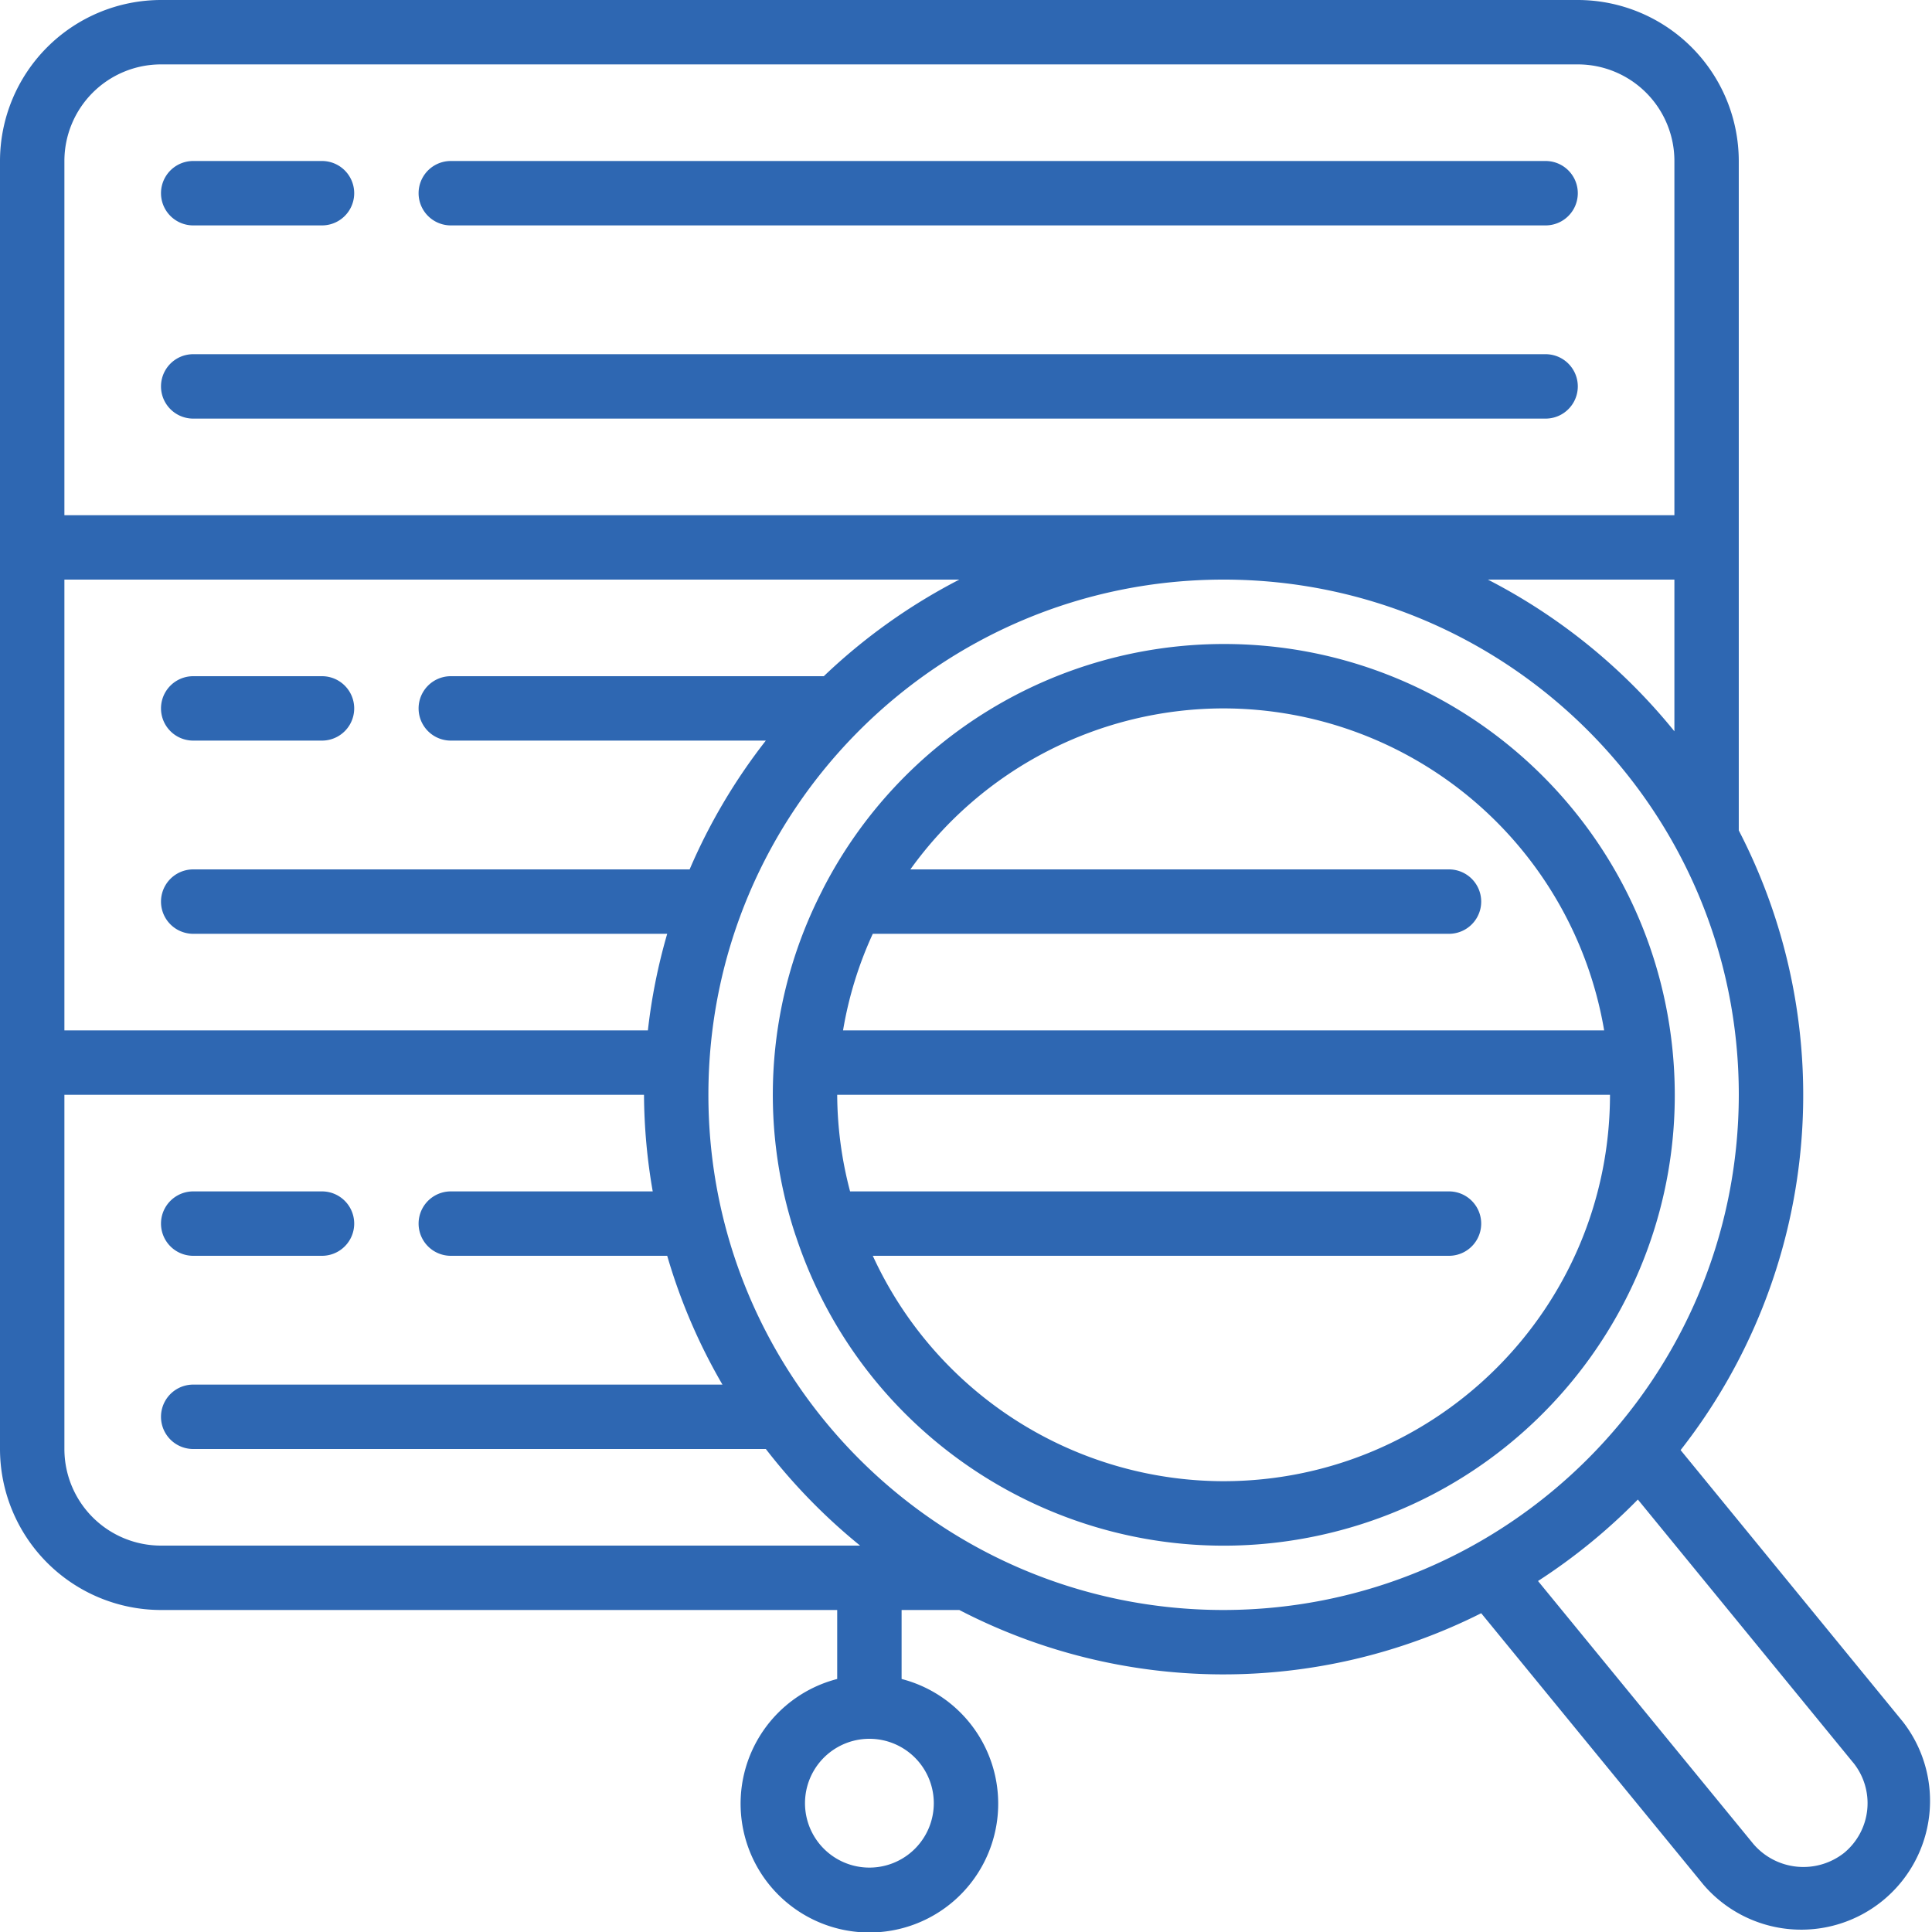
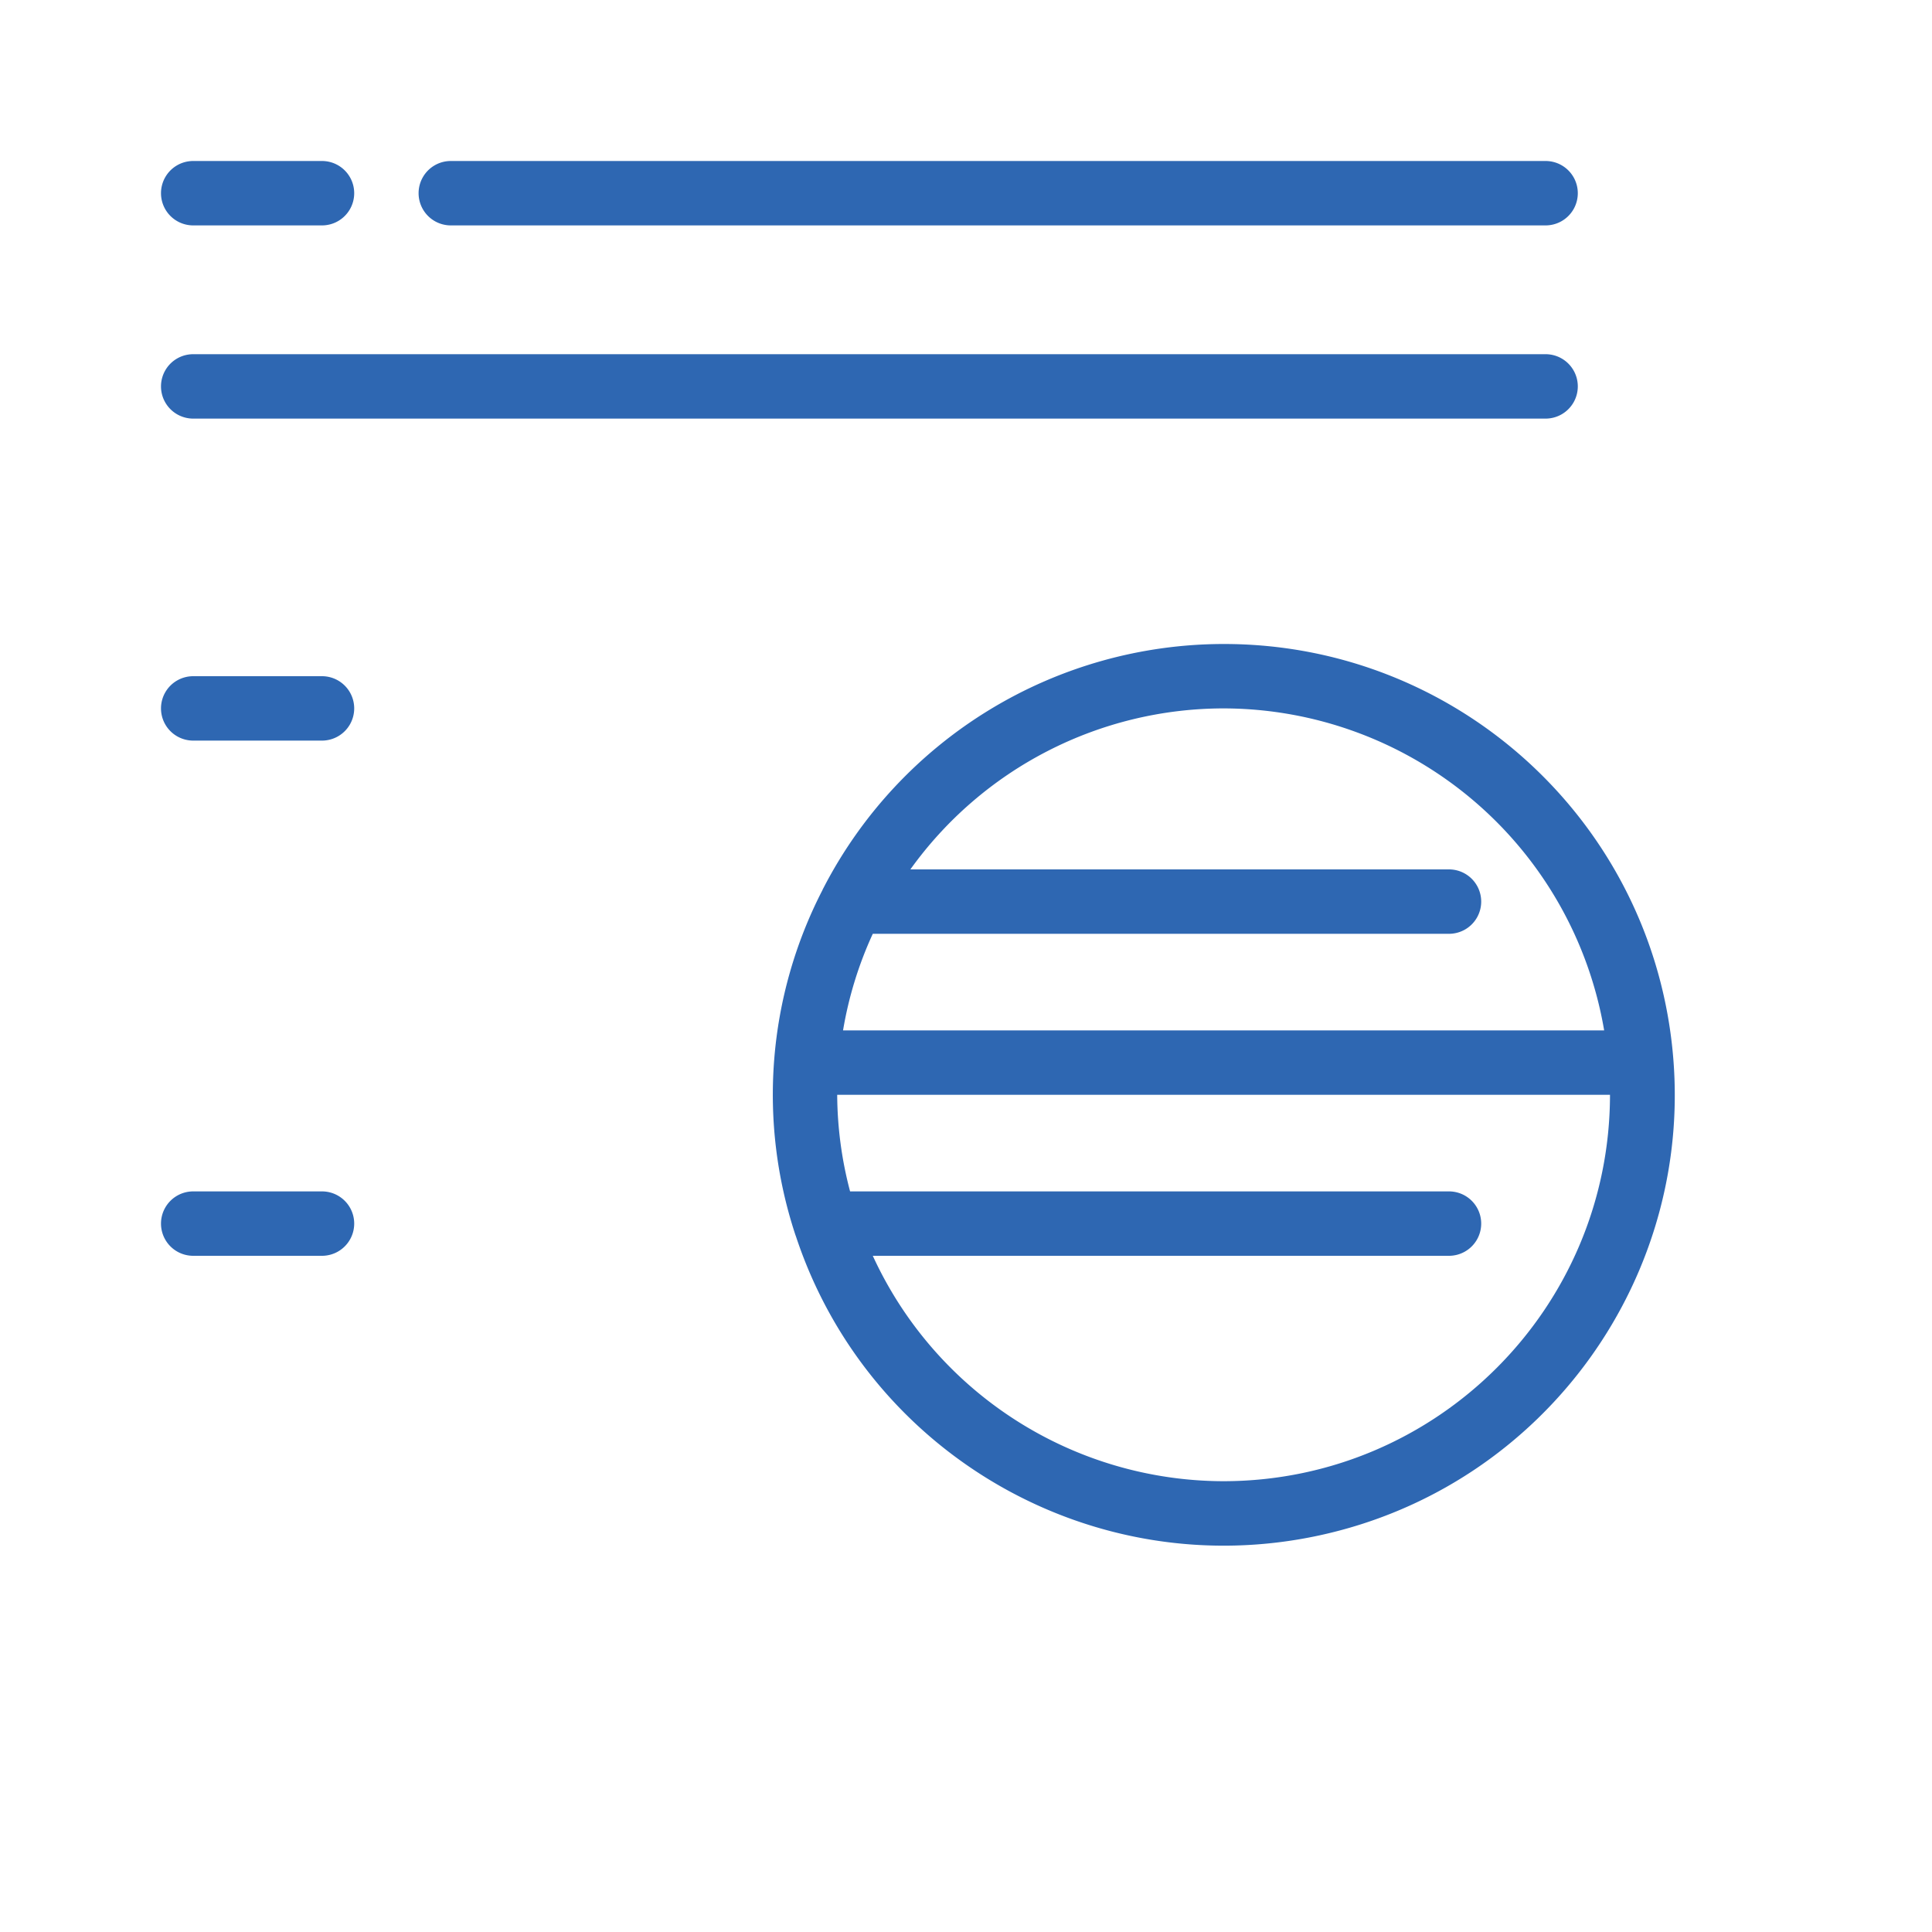
<svg xmlns="http://www.w3.org/2000/svg" width="81" height="81" fill="none">
  <g clip-path="url(#a)" fill="#2E67B2">
-     <path d="M6.75 67.5H35.1v2.892a5.4 5.4 0 1 0 2.7 0V67.5h2.42a24.057 24.057 0 0 0 21.88.135l9.322 11.386a5.4 5.4 0 0 0 8.354-6.84L70.46 60.796a24.125 24.125 0 0 0 2.439-25.98V6.75A6.758 6.758 0 0 0 66.15 0H6.75A6.758 6.758 0 0 0 0 6.75v54a6.758 6.758 0 0 0 6.75 6.75Zm32.4 8.1a2.7 2.7 0 1 1-5.4 0 2.7 2.7 0 0 1 5.4 0ZM6.75 64.8a4.05 4.05 0 0 1-4.05-4.05V45.9H27a24.28 24.28 0 0 0 .366 4.05H18.9a1.35 1.35 0 1 0 0 2.7h9.073a24.1 24.1 0 0 0 2.316 5.4H8.1a1.35 1.35 0 1 0 0 2.7h24.008a24.546 24.546 0 0 0 3.952 4.05H6.75ZM2.7 24.3h37.52a24.406 24.406 0 0 0-5.682 4.05H18.9a1.35 1.35 0 1 0 0 2.7h13.208a24.281 24.281 0 0 0-3.195 5.4H8.1a1.35 1.35 0 1 0 0 2.7h19.873a24.058 24.058 0 0 0-.81 4.05H2.7V24.3Zm74.989 49.59a2.7 2.7 0 0 1-.38 3.798 2.76 2.76 0 0 1-3.797-.378l-9.03-11.025a24.464 24.464 0 0 0 4.186-3.417l9.02 11.023ZM51.3 67.5c-11.93 0-21.6-9.67-21.6-21.6 0-11.93 9.67-21.6 21.6-21.6 11.93 0 21.6 9.67 21.6 21.6-.014 11.924-9.677 21.586-21.6 21.6Zm11.08-43.2h7.82v6.36a24.434 24.434 0 0 0-7.82-6.36ZM6.75 2.7h59.4a4.05 4.05 0 0 1 4.05 4.05V21.6H2.7V6.75A4.05 4.05 0 0 1 6.75 2.7Z" />
    <path d="M8.1 9.45h5.4a1.35 1.35 0 1 0 0-2.7H8.1a1.35 1.35 0 0 0 0 2.7Zm10.8 0h45.9a1.35 1.35 0 1 0 0-2.7H18.9a1.35 1.35 0 1 0 0 2.7ZM8.1 31.05h5.4a1.35 1.35 0 1 0 0-2.7H8.1a1.35 1.35 0 1 0 0 2.7Zm0 21.6h5.4a1.35 1.35 0 1 0 0-2.7H8.1a1.35 1.35 0 1 0 0 2.7Zm0-35.1h56.7a1.35 1.35 0 1 0 0-2.7H8.1a1.35 1.35 0 1 0 0 2.7ZM51.3 27a18.9 18.9 0 0 0-16.764 10.207c-.02.038-.04.073-.056.114a18.723 18.723 0 0 0-1.135 14.445l.03.084c3.042 9.169 12.508 14.57 21.95 12.52 9.44-2.05 15.816-10.889 14.781-20.494C69.072 34.271 60.961 26.992 51.3 27Zm0 2.7a16.212 16.212 0 0 1 15.955 13.5h-31.91a16 16 0 0 1 1.247-4.05H60.75a1.35 1.35 0 1 0 0-2.7H38.168A16.175 16.175 0 0 1 51.3 29.7Zm0 32.4a16.21 16.21 0 0 1-14.708-9.45H60.75a1.35 1.35 0 1 0 0-2.7H35.64a16.104 16.104 0 0 1-.54-4.05h32.4c-.01 8.943-7.257 16.19-16.2 16.2Z" />
  </g>
  <defs>
    <clipPath id="a">
      <path fill="#fff" d="M0 0h81v81H0z" />
    </clipPath>
  </defs>
</svg>